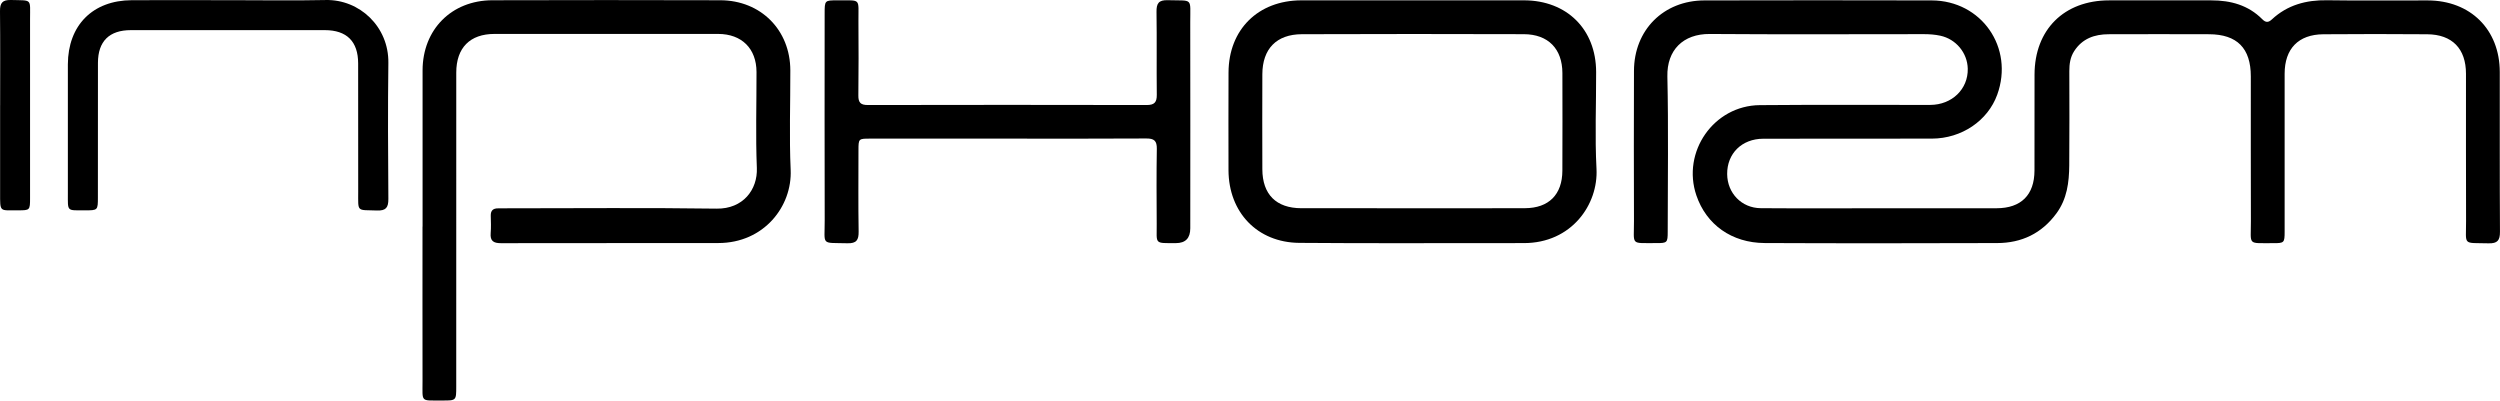
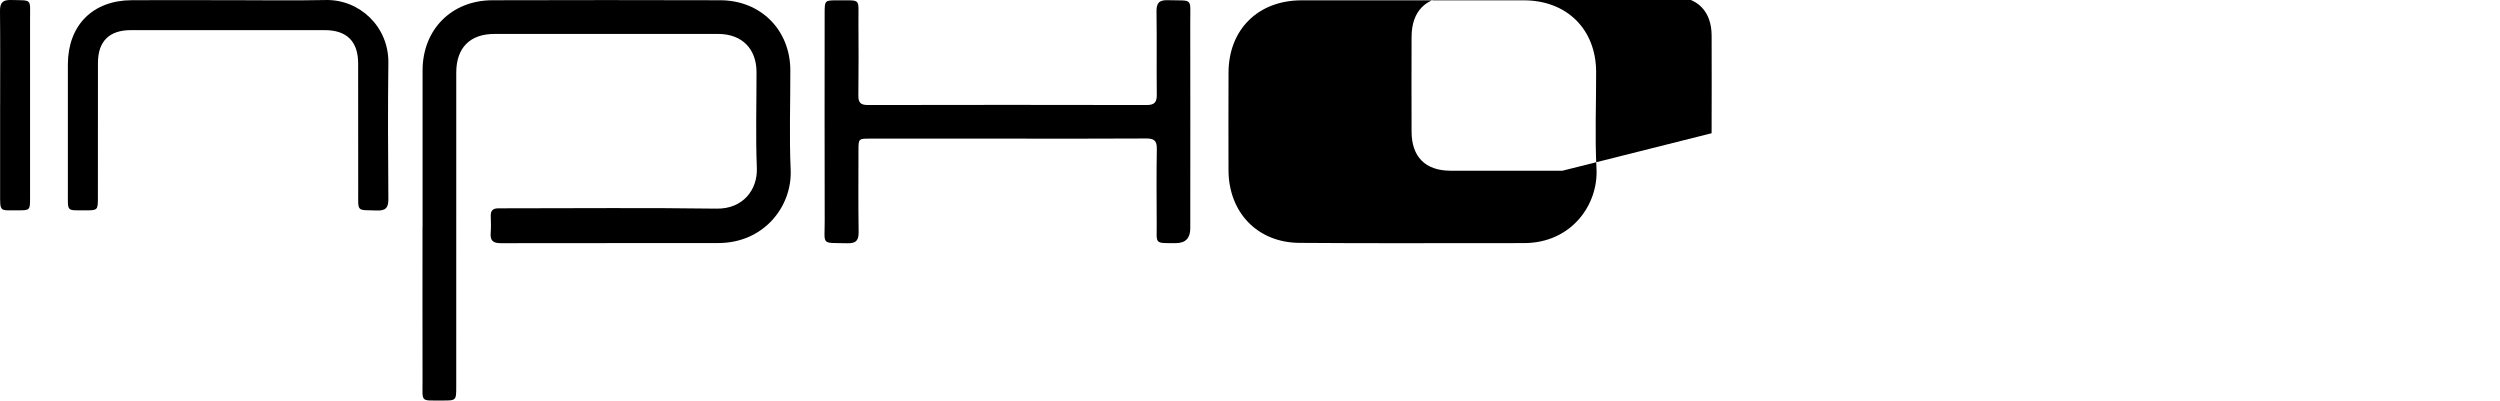
<svg xmlns="http://www.w3.org/2000/svg" id="Layer_2" data-name="Layer 2" viewBox="0 0 895.93 143.54">
  <defs>
    <style>
      .cls-1 {
        stroke-width: 0px;
      }
    </style>
  </defs>
  <g id="Layer_3" data-name="Layer 3">
    <g>
-       <path class="cls-1" d="m674.19,74.63c13.78,0,27.56.02,41.34,0,8.78-.02,13.55-4.77,13.57-13.51.03-11.47-.01-22.94.02-34.41.04-16.09,10.58-26.57,26.72-26.58,12.21-.01,24.43,0,36.64,0,6.94,0,13.23,1.7,18.26,6.76,1.2,1.21,2.14,1.27,3.42.08,5.59-5.2,12.3-7,19.85-6.88,12,.19,24.01.03,36.01.06,15.33.03,25.81,10.43,25.83,25.65.03,19.08-.05,38.16.07,57.24.02,3.13-.92,4.24-4.09,4.16-9.45-.24-8.03.95-8.06-7.92-.07-17.62-.01-35.24-.03-52.86,0-8.96-4.93-14.07-13.88-14.14-12.42-.1-24.84-.1-37.27,0-8.92.08-13.84,5.19-13.84,14.15-.01,18.87,0,37.74,0,56.61,0,3.93-.16,4.12-4.02,4.1-9.5-.05-8.04.97-8.07-7.85-.07-17.31-.01-34.62-.03-51.92,0-10.08-4.9-15.06-14.95-15.1-12-.05-24.01-.03-36.01,0-5.07.02-9.42,1.54-12.34,6.05-1.43,2.22-1.74,4.63-1.74,7.17.02,11.26.07,22.52-.03,33.78-.05,6.09-.79,12.03-4.6,17.21-5.29,7.21-12.49,10.61-21.25,10.63-27.77.08-55.53.12-83.3-.01-11.83-.06-20.91-6.61-24.47-17.06-5.31-15.6,6.21-32.21,22.71-32.36,20.35-.19,40.71-.03,61.07-.08,7.84-.02,13.62-5.68,13.47-12.97-.12-5.69-4.22-10.62-9.82-11.83-1.95-.42-3.92-.56-5.91-.56-25.57.01-51.15.13-76.72-.06-9.57-.07-15.41,5.79-15.2,15.23.41,18.55.13,37.11.12,55.67,0,3.87-.17,4.06-4.07,4.04-9.45-.05-7.99.98-8.02-7.9-.07-17.93-.05-35.87,0-53.8.03-14.67,10.57-25.24,25.26-25.27,27.14-.05,54.28-.08,81.42,0,17.9.05,29.59,16.94,23.51,33.76-3.38,9.36-12.75,15.74-23.42,15.77-20.15.05-40.29-.02-60.44.04-7.7.02-13,5.32-12.93,12.68.06,6.82,5.16,12.16,12.03,12.21,14.4.11,28.81.03,43.22.03h0Z" />
      <path class="cls-1" d="m151.44,81.19c0-18.66-.02-37.32,0-55.98.03-14.62,10.35-25.07,25-25.12,27.24-.08,54.48-.08,81.72,0,14.53.05,25.04,10.68,25.07,25.12.03,11.88-.41,23.79.12,35.65.58,13.07-9.55,26.21-25.88,26.24-25.99.05-51.98-.01-77.97.05-2.65,0-3.89-.8-3.66-3.59.17-2.07.09-4.17.03-6.25-.05-1.87.85-2.66,2.65-2.64,1.04.01,2.09-.02,3.13-.02,25.05,0,50.1-.24,75.15.12,9.52.14,14.74-6.85,14.43-14.57-.46-11.45-.1-22.93-.12-34.4-.02-8.39-5.28-13.63-13.74-13.64-26.72-.02-53.44-.02-80.16,0-8.78,0-13.69,4.96-13.7,13.82-.02,37.53,0,75.06-.01,112.59,0,4.96,0,4.99-5.03,4.96-7.95-.05-7.03.84-7.05-6.99-.04-18.45-.01-36.9-.01-55.36Z" />
-       <path class="cls-1" d="m572.14,60.47c-.6-11.54-.1-23.13-.13-34.7-.04-15.25-10.47-25.62-25.83-25.65-13.35-.02-26.71,0-40.07,0h-19.72c-6.68,0-13.36-.01-20.04,0-15.49.04-26.03,10.48-26.08,25.87-.04,11.68-.04,23.35-.01,35.02.05,15.06,10.31,25.9,25.35,26.03,26.82.24,53.64.03,80.46.08,17.14.03,26.75-13.84,26.07-26.65Zm-12.23.72c-.03,8.54-4.87,13.39-13.39,13.42-13.37.05-26.73.02-40.09.02s-26.73.02-40.09-.01c-8.99-.02-13.92-4.95-13.95-13.95-.04-11.36-.04-22.73,0-34.09.04-9.06,5.05-14.28,14.15-14.32,26.51-.1,53.03-.09,79.55-.01,8.74.03,13.8,5.25,13.83,13.91.03,11.68.04,23.35-.01,35.03Z" />
+       <path class="cls-1" d="m572.14,60.47c-.6-11.54-.1-23.13-.13-34.7-.04-15.25-10.47-25.62-25.83-25.65-13.35-.02-26.71,0-40.07,0h-19.72c-6.68,0-13.36-.01-20.04,0-15.49.04-26.03,10.48-26.08,25.87-.04,11.68-.04,23.35-.01,35.02.05,15.06,10.31,25.9,25.35,26.03,26.82.24,53.64.03,80.46.08,17.14.03,26.75-13.84,26.07-26.65Zm-12.23.72s-26.73.02-40.09-.01c-8.99-.02-13.92-4.95-13.95-13.95-.04-11.36-.04-22.73,0-34.09.04-9.06,5.05-14.28,14.15-14.32,26.51-.1,53.03-.09,79.55-.01,8.74.03,13.8,5.25,13.83,13.91.03,11.68.04,23.35-.01,35.03Z" />
      <path class="cls-1" d="m360.97,49.68c-16.39,0-32.78,0-49.16,0-4.14,0-4.15.02-4.16,4.2,0,9.7-.1,19.39.06,29.09.05,3.06-.78,4.3-4.03,4.21-9.64-.25-8.1.96-8.13-8.17-.07-24.71-.03-49.42-.02-74.13,0-4.74.01-4.78,4.61-4.75,8.62.06,7.45-.97,7.5,7.48.06,8.86.08,17.72-.03,26.59-.03,2.57.81,3.45,3.42,3.44,33.3-.07,66.6-.07,99.9,0,2.74,0,3.65-.94,3.63-3.64-.11-9.9.05-19.81-.1-29.71-.05-3.04.75-4.32,4.03-4.22,9.21.28,8.04-1.13,8.06,7.94.05,24.61.02,49.21.01,73.82q0,5.29-5.13,5.3c-7.92,0-6.86.47-6.9-6.87-.05-8.97-.11-17.93.04-26.9.05-2.91-.96-3.75-3.8-3.73-16.6.11-33.19.05-49.79.05Z" />
      <path class="cls-1" d="m81.94.06c11.58,0,23.17.2,34.74-.05,12.18-.27,22.67,9.55,22.5,22.53-.21,16.25-.12,32.51,0,48.77.02,3.11-.9,4.24-4.09,4.13-7.36-.25-6.71.72-6.72-6.77-.02-15.32.01-30.64-.02-45.96-.01-7.85-4.07-11.9-11.95-11.91-23.16-.02-46.33-.03-69.49,0-7.76,0-11.79,4-11.81,11.71-.04,16.05-.01,32.1-.02,48.15,0,4.71-.01,4.73-4.65,4.72-6.59-.02-6.1.56-6.11-6.05-.01-15.42-.02-30.85,0-46.27C24.37,9.07,33.21.14,47.2.07c11.58-.06,23.16-.01,34.74,0Z" />
      <path class="cls-1" d="m.05,37.73C.05,26.49.12,15.24,0,3.99-.03,1.05.88-.08,3.94,0c7.74.22,6.82-.66,6.83,6.93.03,21.35.01,42.7,0,64.05,0,4.35-.04,4.41-4.32,4.39-6.69-.04-6.41.88-6.41-6.4,0-10.42,0-20.83,0-31.25Z" />
    </g>
  </g>
</svg>